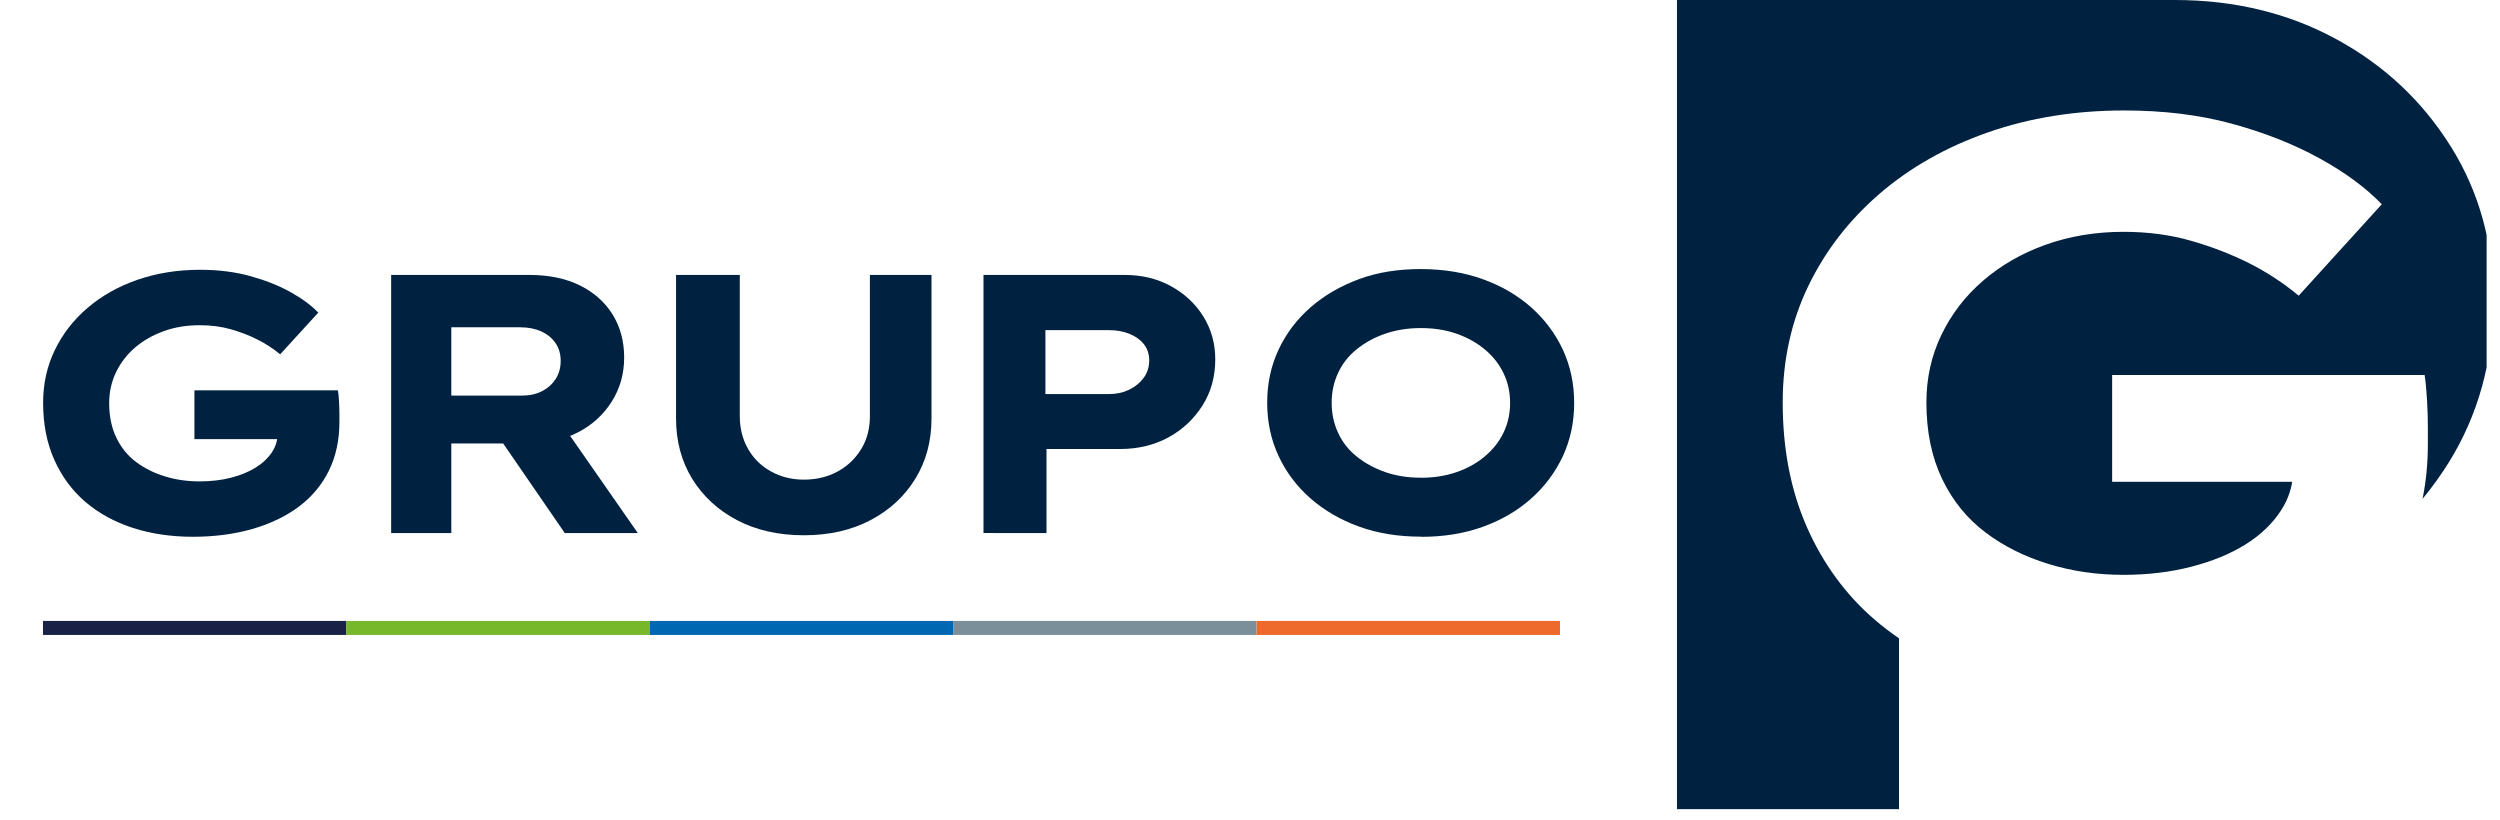
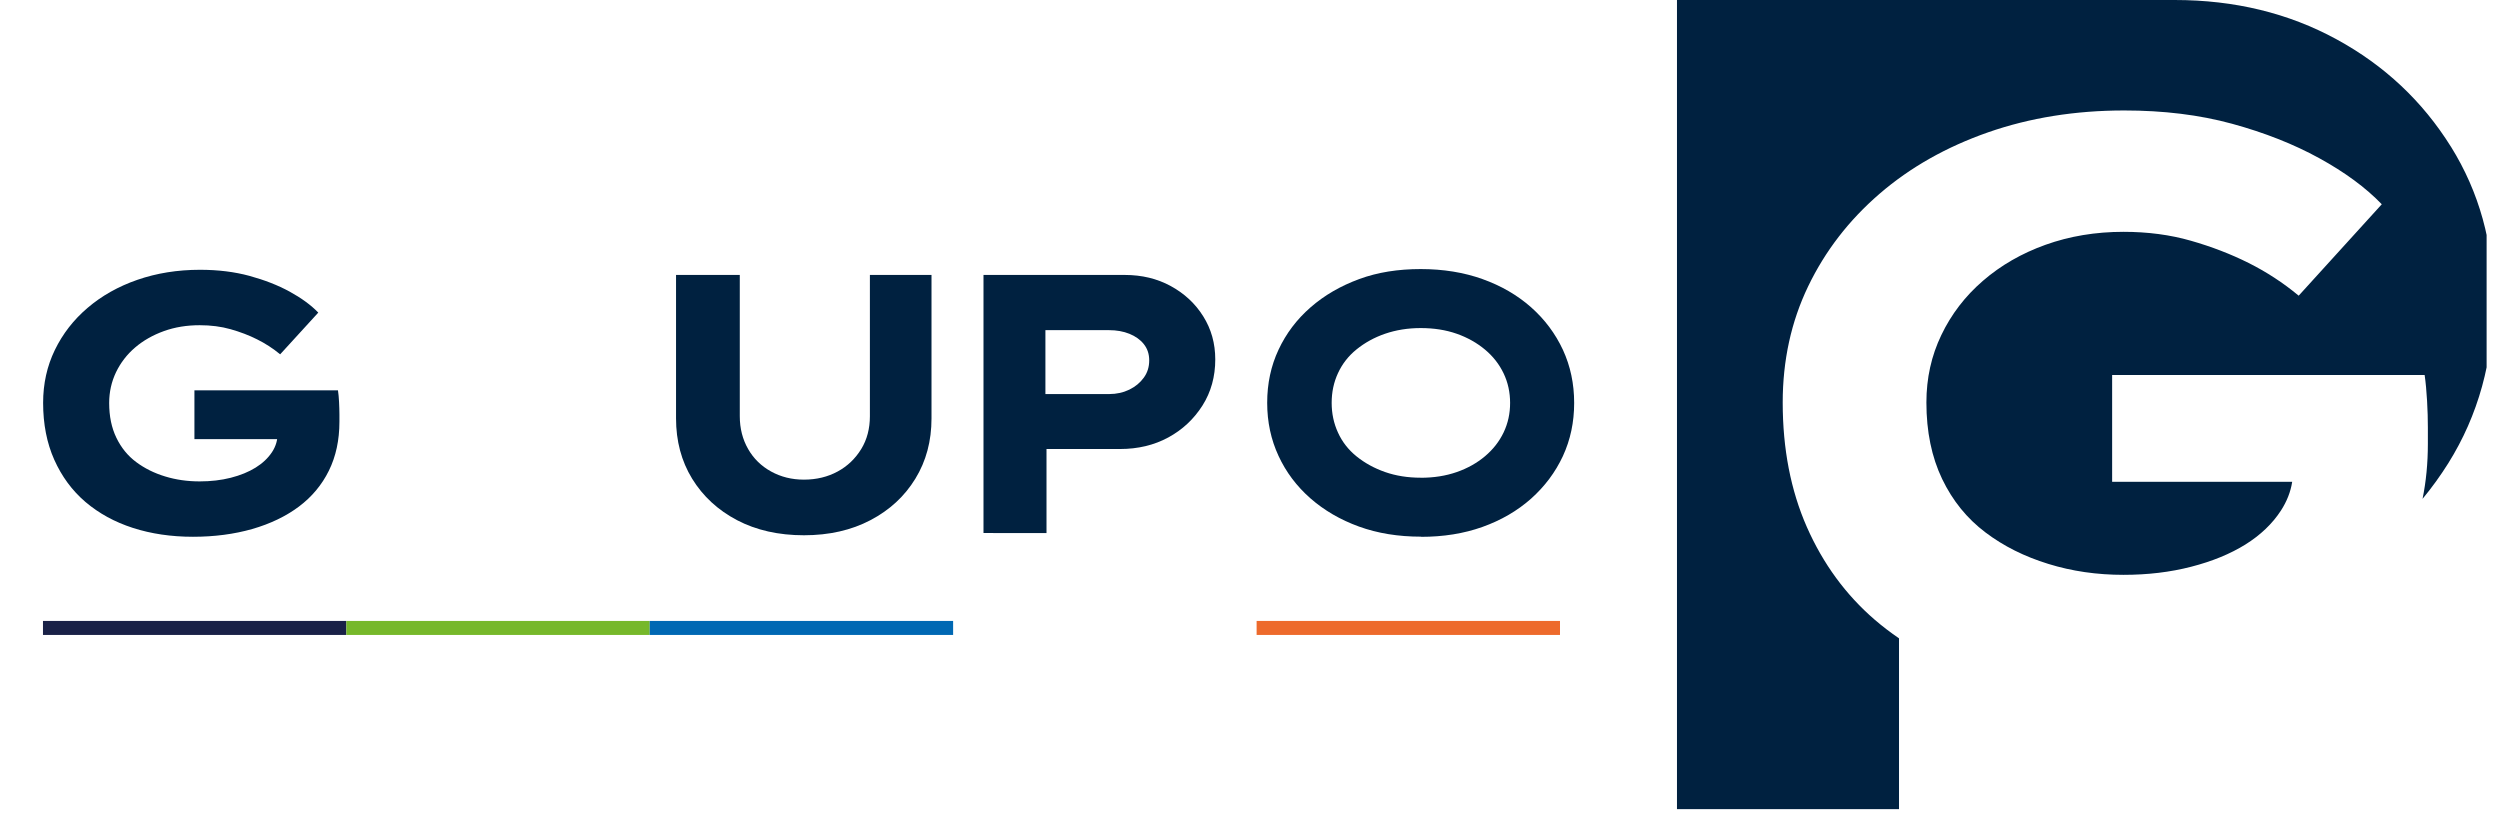
<svg xmlns="http://www.w3.org/2000/svg" width="250" zoomAndPan="magnify" viewBox="0 0 187.5 61.5" height="82" preserveAspectRatio="xMidYMid meet" version="1.0">
  <defs>
    <clipPath id="id1">
      <path d="M 125.773 0 L 186.496 0 L 186.496 60.684 L 125.773 60.684 Z M 125.773 0 " clip-rule="nonzero" />
    </clipPath>
  </defs>
  <path fill="#192147" d="M 3.223 46.57 L 25.977 46.57 L 25.977 47.621 L 3.223 47.621 Z M 3.223 46.57 " fill-opacity="1" fill-rule="nonzero" />
  <path fill="#76b82a" d="M 25.977 46.57 L 48.73 46.57 L 48.73 47.621 L 25.977 47.621 Z M 25.977 46.57 " fill-opacity="1" fill-rule="nonzero" />
  <path fill="#0068b3" d="M 48.73 46.57 L 71.484 46.57 L 71.484 47.621 L 48.73 47.621 Z M 48.73 46.57 " fill-opacity="1" fill-rule="nonzero" />
-   <path fill="#7b8f9b" d="M 94.246 47.621 L 71.484 47.621 L 71.484 46.57 L 94.238 46.57 Z M 94.246 47.621 " fill-opacity="1" fill-rule="nonzero" />
  <path fill="#ed6a2c" d="M 94.246 46.57 L 117 46.57 L 117 47.621 L 94.246 47.621 Z M 94.246 46.57 " fill-opacity="1" fill-rule="nonzero" />
  <path fill="#002140" d="M 14.473 40.258 C 12.84 40.258 11.34 40.035 9.969 39.594 C 8.598 39.152 7.41 38.5 6.406 37.645 C 5.402 36.785 4.629 35.73 4.07 34.48 C 3.512 33.23 3.234 31.805 3.234 30.215 C 3.234 28.777 3.527 27.457 4.113 26.25 C 4.699 25.043 5.516 23.984 6.574 23.086 C 7.629 22.184 8.879 21.48 10.312 20.984 C 11.75 20.488 13.312 20.234 15 20.234 C 16.355 20.234 17.59 20.387 18.711 20.691 C 19.836 21 20.836 21.387 21.715 21.867 C 22.594 22.348 23.316 22.871 23.871 23.445 L 21.012 26.574 C 20.473 26.129 19.898 25.758 19.285 25.453 C 18.676 25.145 18.012 24.895 17.297 24.691 C 16.582 24.488 15.805 24.391 14.977 24.391 C 14.012 24.391 13.117 24.535 12.293 24.832 C 11.469 25.129 10.746 25.539 10.137 26.059 C 9.523 26.582 9.047 27.203 8.703 27.914 C 8.363 28.625 8.188 29.398 8.188 30.223 C 8.188 31.219 8.367 32.086 8.73 32.836 C 9.094 33.586 9.586 34.188 10.215 34.656 C 10.844 35.125 11.57 35.488 12.387 35.734 C 13.199 35.984 14.066 36.105 14.973 36.105 C 15.805 36.105 16.586 36.016 17.309 35.832 C 18.027 35.648 18.652 35.395 19.172 35.07 C 19.691 34.75 20.102 34.359 20.398 33.914 C 20.695 33.465 20.832 32.977 20.816 32.465 L 20.844 31.855 L 21.457 32.934 L 14.582 32.934 L 14.582 29.277 L 25.348 29.277 C 25.387 29.535 25.414 29.832 25.43 30.16 C 25.445 30.492 25.457 30.797 25.457 31.074 L 25.457 31.629 C 25.457 33.012 25.191 34.238 24.664 35.305 C 24.137 36.371 23.387 37.27 22.41 38 C 21.434 38.727 20.273 39.285 18.918 39.676 C 17.562 40.062 16.082 40.258 14.469 40.258 " fill-opacity="1" fill-rule="nonzero" />
-   <path fill="#002140" d="M 42.359 39.98 L 36.348 31.238 L 41.27 30.551 L 47.836 39.98 Z M 33.848 29.668 L 39.188 29.668 C 39.746 29.668 40.234 29.555 40.664 29.332 C 41.09 29.109 41.426 28.809 41.676 28.422 C 41.926 28.031 42.051 27.582 42.051 27.066 C 42.051 26.555 41.922 26.102 41.66 25.727 C 41.398 25.348 41.043 25.059 40.586 24.852 C 40.133 24.648 39.609 24.547 39.016 24.547 L 33.848 24.547 Z M 29.336 39.98 L 29.336 20.621 L 39.715 20.621 C 41.16 20.621 42.414 20.879 43.473 21.398 C 44.527 21.914 45.348 22.637 45.934 23.57 C 46.52 24.504 46.812 25.586 46.812 26.82 C 46.812 28.039 46.5 29.137 45.879 30.125 C 45.254 31.109 44.41 31.883 43.336 32.43 C 42.262 32.98 41.055 33.262 39.719 33.262 L 33.848 33.262 L 33.848 39.98 Z M 29.336 39.98 " fill-opacity="1" fill-rule="nonzero" />
  <path fill="#002140" d="M 60.301 40.145 C 58.391 40.145 56.715 39.766 55.277 39.012 C 53.844 38.258 52.719 37.219 51.91 35.902 C 51.105 34.586 50.703 33.078 50.703 31.379 L 50.703 20.621 L 55.484 20.621 L 55.484 31.215 C 55.484 32.133 55.695 32.953 56.109 33.676 C 56.52 34.398 57.102 34.961 57.832 35.363 C 58.562 35.766 59.383 35.973 60.293 35.973 C 61.238 35.973 62.082 35.766 62.824 35.363 C 63.566 34.961 64.152 34.395 64.594 33.676 C 65.031 32.961 65.242 32.133 65.242 31.215 L 65.242 20.621 L 69.863 20.621 L 69.863 31.379 C 69.863 33.078 69.461 34.582 68.652 35.902 C 67.844 37.223 66.723 38.258 65.285 39.012 C 63.852 39.766 62.184 40.145 60.293 40.145 " fill-opacity="1" fill-rule="nonzero" />
  <path fill="#002140" d="M 78.406 29.555 L 83.188 29.555 C 83.746 29.555 84.25 29.441 84.707 29.219 C 85.16 28.996 85.52 28.695 85.789 28.32 C 86.062 27.941 86.191 27.516 86.191 27.031 C 86.191 26.547 86.055 26.148 85.789 25.812 C 85.523 25.477 85.16 25.219 84.707 25.035 C 84.25 24.852 83.746 24.762 83.188 24.762 L 78.406 24.762 Z M 73.762 39.977 L 73.762 20.621 L 84.359 20.621 C 85.637 20.621 86.789 20.898 87.805 21.453 C 88.824 22.008 89.641 22.762 90.242 23.723 C 90.844 24.68 91.145 25.758 91.145 26.957 C 91.145 28.242 90.828 29.398 90.188 30.41 C 89.547 31.422 88.695 32.223 87.629 32.805 C 86.559 33.387 85.352 33.676 83.996 33.676 L 78.488 33.676 L 78.488 39.98 Z M 73.762 39.977 " fill-opacity="1" fill-rule="nonzero" />
  <path fill="#002140" d="M 106.555 35.832 C 107.535 35.832 108.434 35.691 109.254 35.406 C 110.07 35.121 110.777 34.723 111.379 34.215 C 111.98 33.707 112.445 33.117 112.773 32.43 C 113.098 31.746 113.258 31.012 113.258 30.223 C 113.258 29.43 113.098 28.691 112.773 28.008 C 112.445 27.32 111.984 26.73 111.379 26.223 C 110.77 25.715 110.066 25.316 109.254 25.031 C 108.441 24.746 107.539 24.605 106.555 24.605 C 105.59 24.605 104.699 24.75 103.879 25.031 C 103.062 25.312 102.352 25.711 101.738 26.207 C 101.125 26.703 100.664 27.301 100.348 27.988 C 100.027 28.68 99.875 29.422 99.875 30.215 C 99.875 31.008 100.031 31.754 100.348 32.441 C 100.66 33.133 101.125 33.73 101.738 34.227 C 102.352 34.723 103.066 35.117 103.879 35.402 C 104.695 35.688 105.59 35.828 106.555 35.828 M 106.582 40.25 C 104.871 40.25 103.324 40 101.922 39.492 C 100.523 38.984 99.312 38.277 98.281 37.375 C 97.25 36.469 96.453 35.41 95.891 34.195 C 95.324 32.977 95.039 31.648 95.039 30.211 C 95.039 28.77 95.32 27.445 95.891 26.227 C 96.461 25.008 97.258 23.953 98.297 23.047 C 99.336 22.141 100.551 21.441 101.941 20.93 C 103.328 20.418 104.867 20.18 106.555 20.18 C 108.238 20.18 109.785 20.43 111.184 20.93 C 112.582 21.43 113.797 22.133 114.828 23.043 C 115.855 23.953 116.652 25.02 117.219 26.238 C 117.781 27.457 118.062 28.781 118.062 30.223 C 118.062 31.66 117.781 32.988 117.219 34.203 C 116.652 35.422 115.855 36.484 114.828 37.402 C 113.797 38.316 112.582 39.02 111.184 39.52 C 109.785 40.02 108.25 40.262 106.582 40.262 " fill-opacity="1" fill-rule="nonzero" />
  <g clip-path="url(#id1)">
    <path fill="#002140" d="M 183.812 10.992 C 181.691 7.594 178.836 4.906 175.242 2.949 C 171.648 0.988 167.602 0 163.098 0 L 125.773 0 L 125.773 60.688 L 142.426 60.688 L 142.426 47.875 C 141.793 47.441 141.184 46.98 140.605 46.48 C 138.426 44.602 136.73 42.281 135.516 39.531 C 134.305 36.777 133.703 33.668 133.703 30.188 C 133.703 27.035 134.336 24.129 135.609 21.48 C 136.883 18.832 138.664 16.52 140.969 14.531 C 143.27 12.547 145.984 11.016 149.113 9.922 C 152.238 8.832 155.641 8.285 159.316 8.285 C 162.262 8.285 164.957 8.613 167.402 9.281 C 169.844 9.949 172.023 10.809 173.941 11.863 C 175.859 12.914 177.426 14.066 178.633 15.32 L 172.402 22.176 C 171.23 21.203 169.98 20.391 168.648 19.723 C 167.312 19.055 165.871 18.5 164.316 18.055 C 162.762 17.609 161.078 17.387 159.262 17.387 C 157.16 17.387 155.215 17.715 153.414 18.359 C 151.617 19.004 150.055 19.906 148.723 21.059 C 147.391 22.207 146.348 23.566 145.602 25.125 C 144.852 26.68 144.48 28.371 144.48 30.188 C 144.48 32.371 144.875 34.281 145.66 35.922 C 146.445 37.559 147.531 38.891 148.902 39.926 C 150.273 40.965 151.848 41.746 153.625 42.293 C 155.402 42.844 157.277 43.113 159.258 43.113 C 161.07 43.113 162.766 42.914 164.344 42.504 C 165.922 42.098 167.27 41.543 168.402 40.84 C 169.535 40.133 170.426 39.281 171.07 38.293 C 171.512 37.609 171.797 36.891 171.914 36.137 L 158.41 36.137 L 158.41 28.125 L 181.848 28.125 C 181.93 28.691 181.988 29.34 182.031 30.07 C 182.074 30.797 182.09 31.465 182.09 32.07 L 182.09 33.289 C 182.09 34.742 181.957 36.117 181.691 37.414 C 182.383 36.578 183.027 35.688 183.617 34.75 C 185.871 31.148 187 27.062 187 22.48 C 187 18.23 185.938 14.402 183.82 11 " fill-opacity="1" fill-rule="nonzero" />
  </g>
</svg>